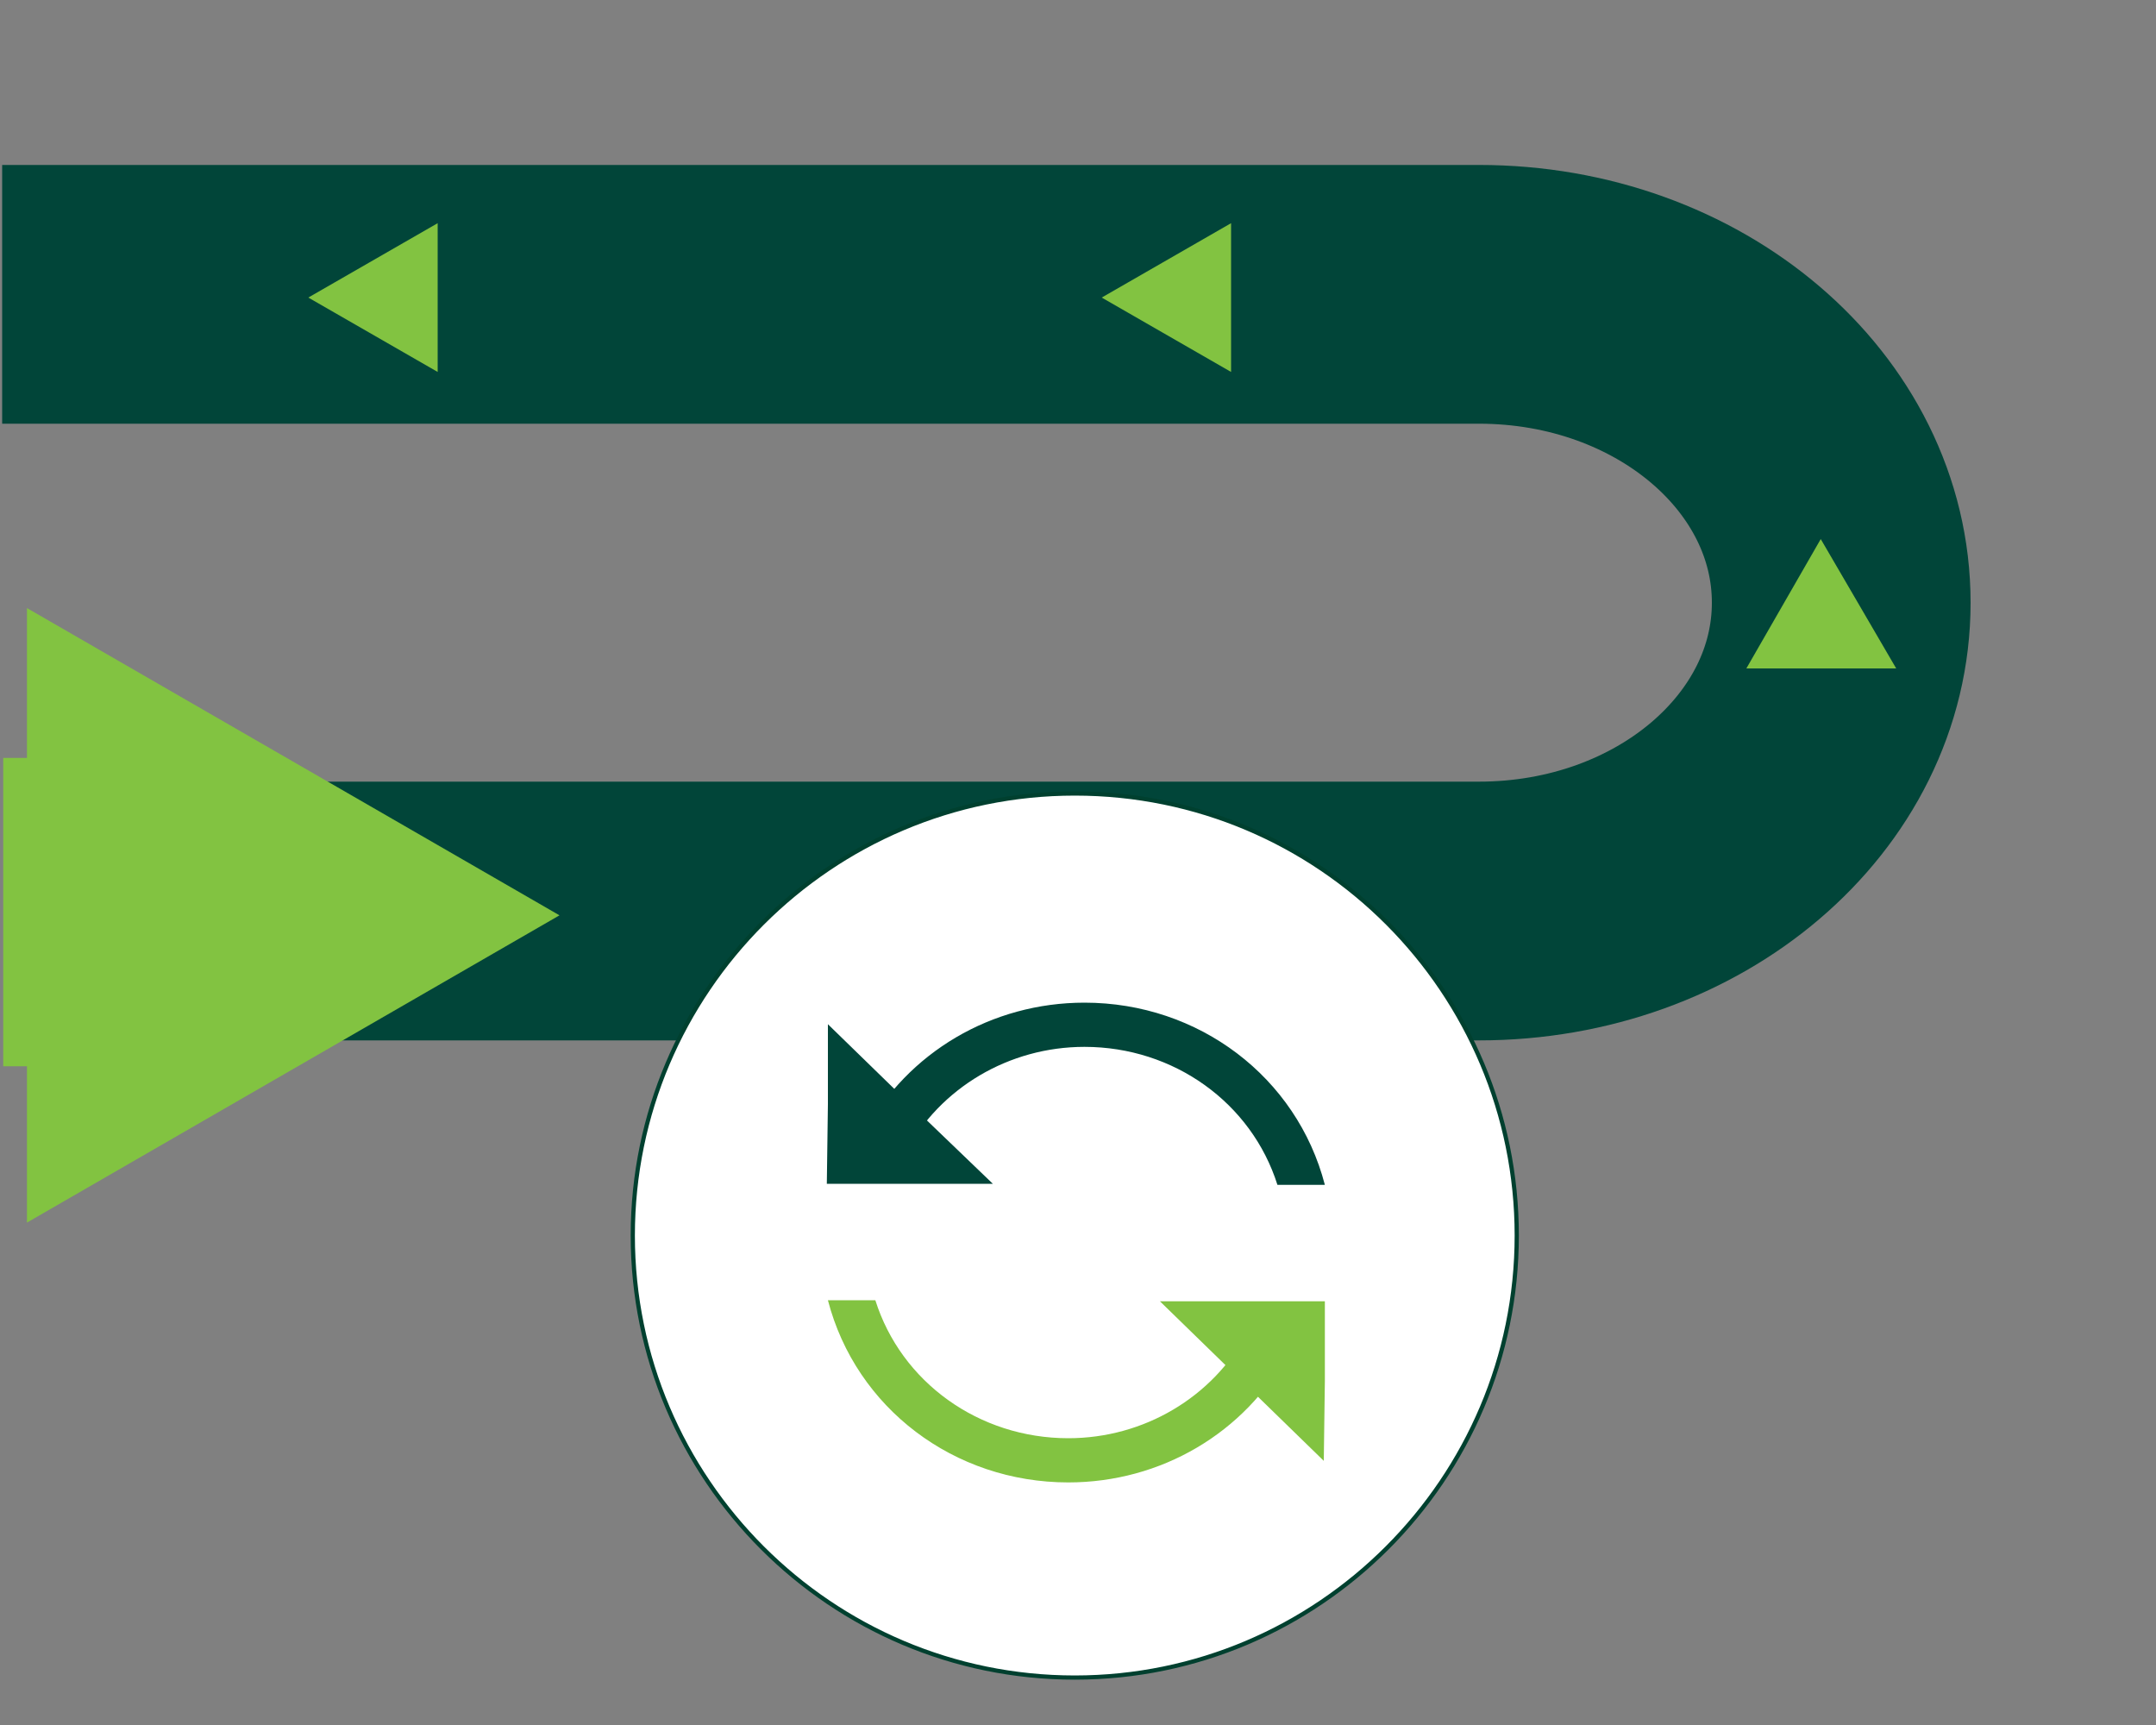
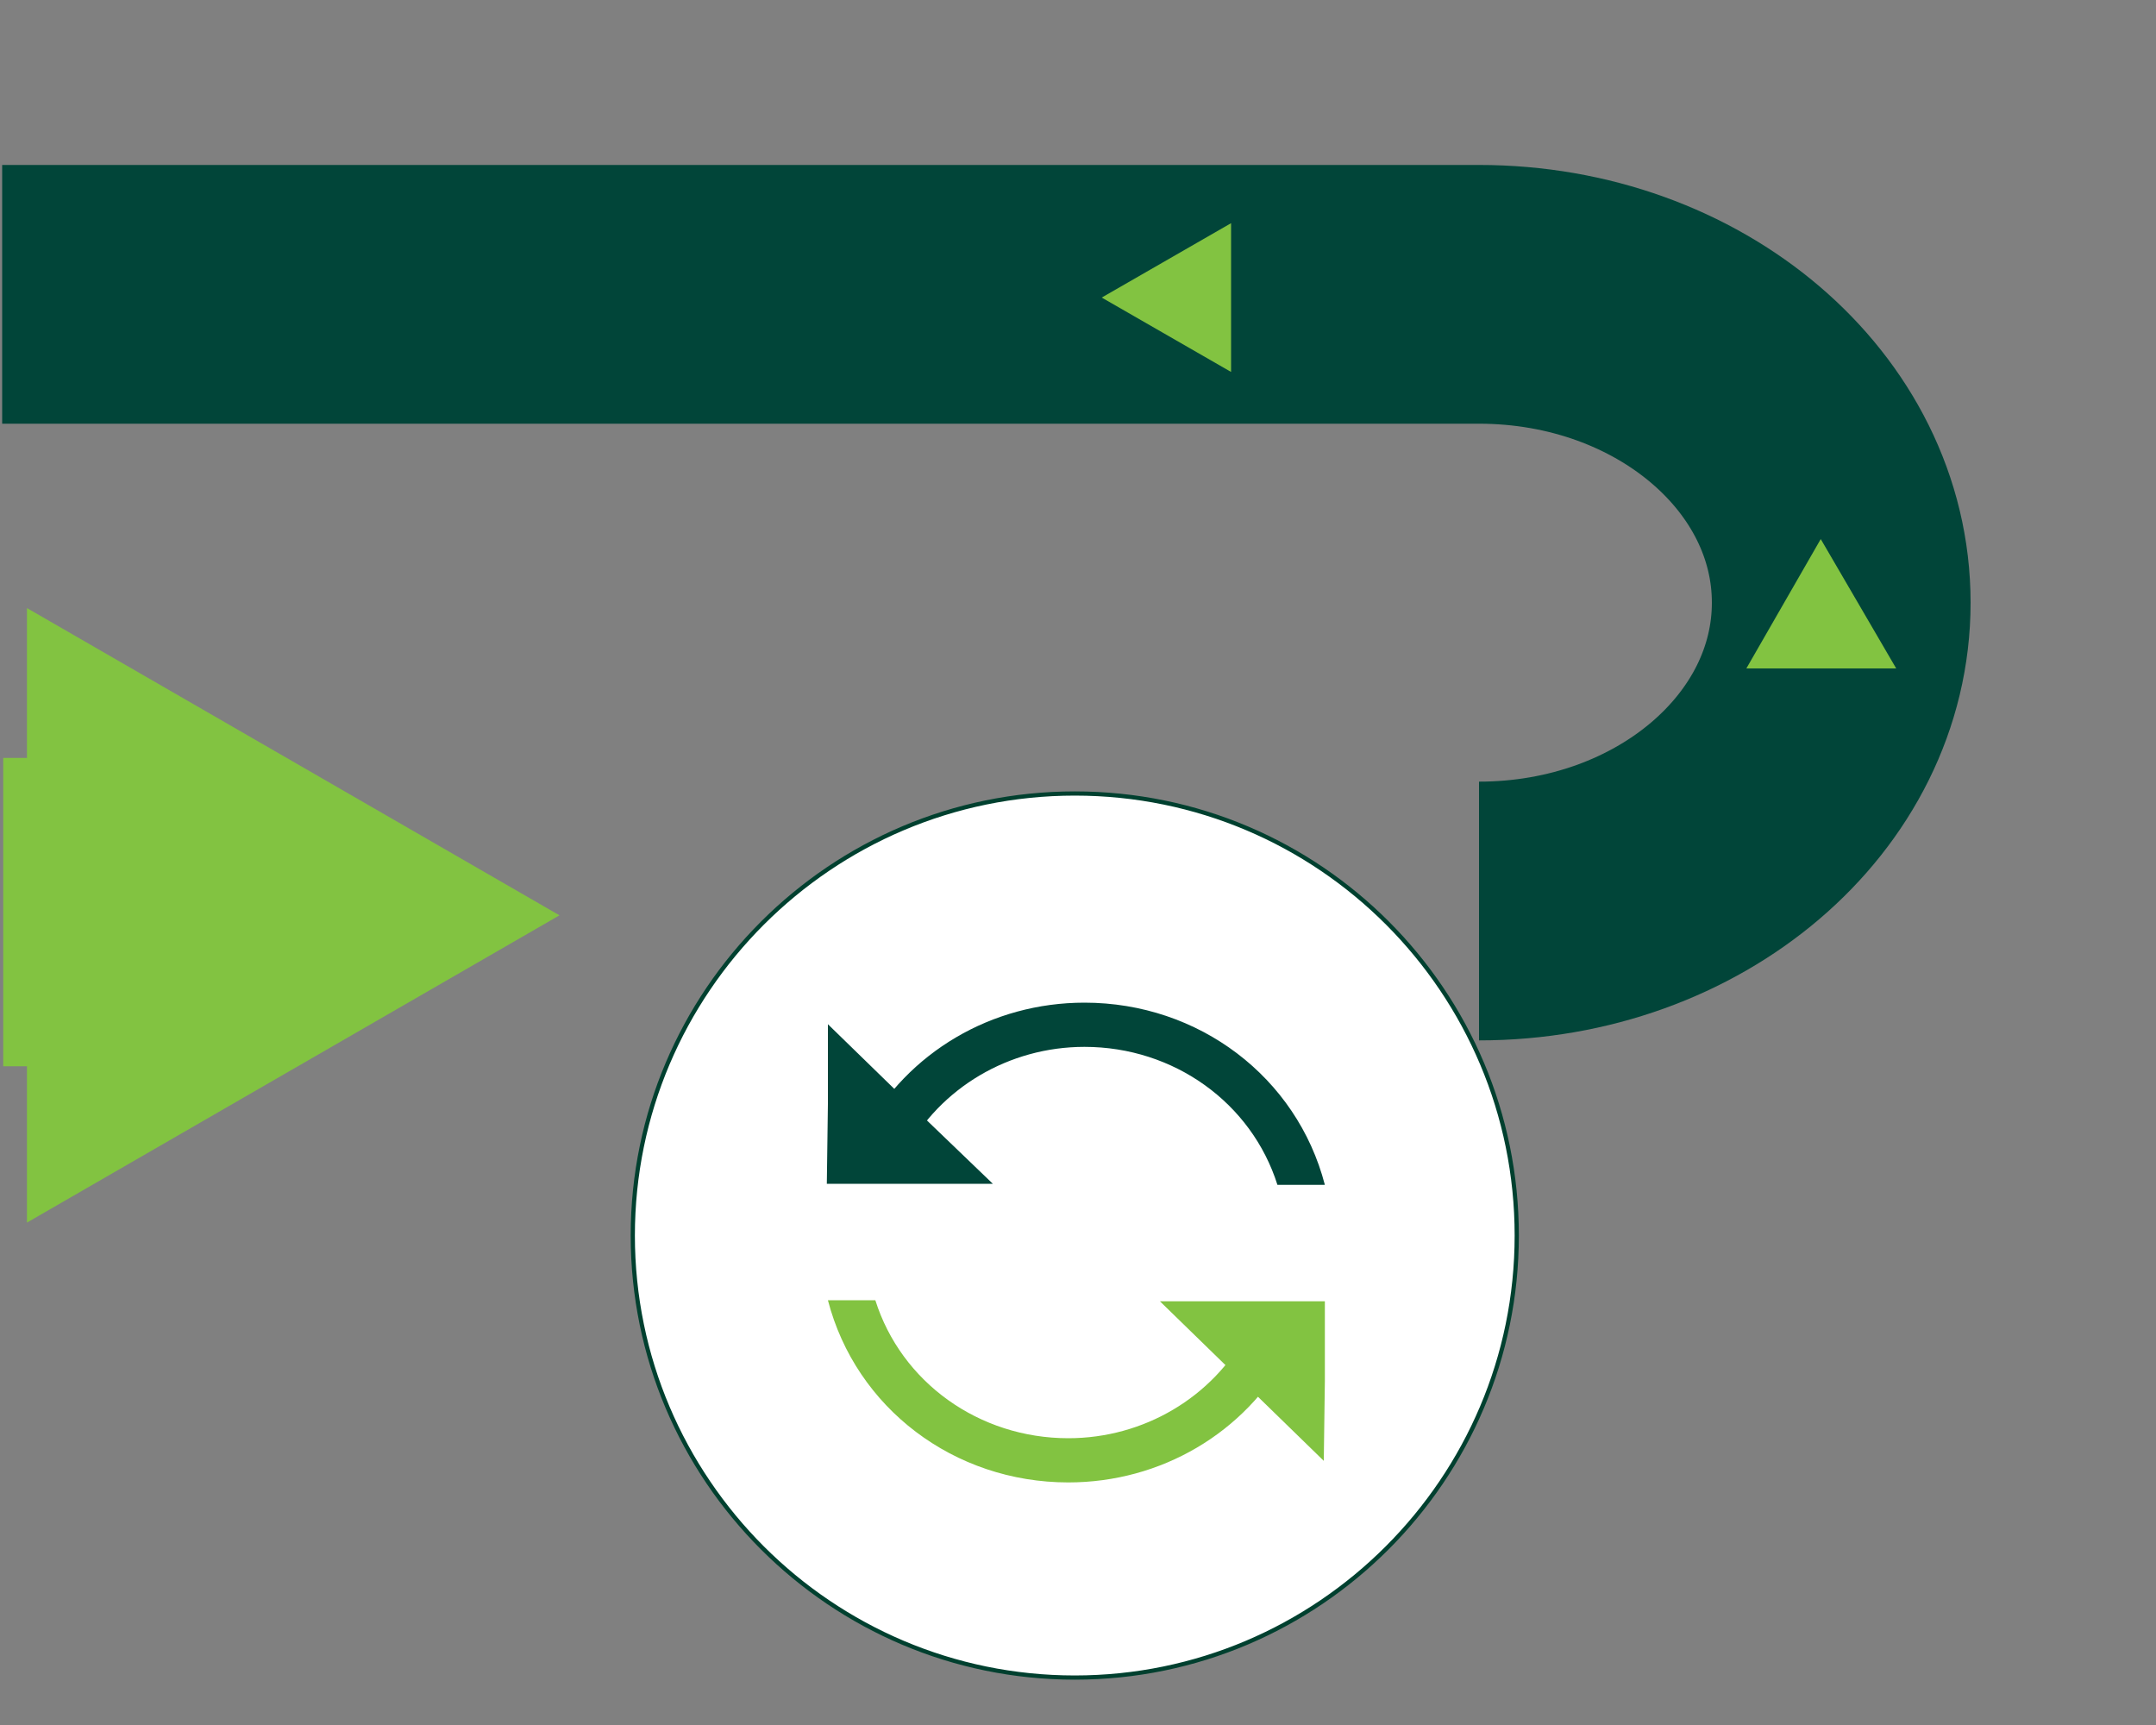
<svg xmlns="http://www.w3.org/2000/svg" xmlns:xlink="http://www.w3.org/1999/xlink" version="1.1" id="Layer_1" x="0px" y="0px" viewBox="0 0 200 160" style="enable-background:new 0 0 200 160;" xml:space="preserve">
  <rect x="0" y="0" width="200" height="160" fill="#808080" stroke="none" />
  <style type="text/css">
	.st0{fill:none;stroke:#014539;stroke-width:24;stroke-miterlimit:10;}
	.st1{fill:#82C341;}
	.st2{fill:none;stroke:#82C341;stroke-width:28.6;stroke-miterlimit:10;}
	.st3{fill:#FFFFFF;stroke:#00402F;stroke-width:0.39;stroke-miterlimit:10;}
	.st4{clip-path:url(#SVGID_00000033327585525188462850000018324642800450940064_);}
	.st5{clip-path:url(#SVGID_00000061469309658235361080000012504579530713571712_);}
	.st6{fill:#014539;}
</style>
  <g>
-     <path class="st0" d="M0.2,27.3h137c18.6,0,33.6,12.8,33.6,28.6l0,0c0,15.8-15,28.6-33.6,28.6H2.5" />
+     <path class="st0" d="M0.2,27.3h137c18.6,0,33.6,12.8,33.6,28.6l0,0c0,15.8-15,28.6-33.6,28.6" />
  </g>
  <polygon class="st1" points="2.5,113.4 51.9,84.9 2.5,56.4 " />
  <path class="st2" d="M0.3,84.6h25" />
  <g>
    <path class="st3" d="M99.7,73.6c-22.6,0-41,18.4-41,41s18.4,41,41,41s41-18.4,41-41S122.4,73.6,99.7,73.6" />
    <g>
      <defs>
        <rect id="SVGID_1_" x="76.7" y="92.9" width="46.2" height="44.7" />
      </defs>
      <clipPath id="SVGID_00000139270413544025260710000011512876261789288634_">
        <use xlink:href="#SVGID_1_" style="overflow:visible;" />
      </clipPath>
      <g style="clip-path:url(#SVGID_00000139270413544025260710000011512876261789288634_);">
        <path class="st1" d="M81.2,120.6h-4.4c2.6,10,11.7,16.9,22.3,16.9c8.6,0,16.4-4.6,20.4-12l-3.8-1.9c-3.2,6-9.6,9.8-16.6,9.8     C90.8,133.4,83.6,128.2,81.2,120.6L81.2,120.6z" />
      </g>
    </g>
    <polygon class="st1" points="122.8,135.5 122.9,128.1 122.9,120.7 115.2,120.7 107.6,120.7 115.2,128.1  " />
    <g>
      <defs>
        <rect id="SVGID_00000003800892220986076920000006828897335850554253_" x="76.7" y="92.9" width="46.2" height="44.7" />
      </defs>
      <clipPath id="SVGID_00000085215876568202087820000018374580222876120457_">
        <use xlink:href="#SVGID_00000003800892220986076920000006828897335850554253_" style="overflow:visible;" />
      </clipPath>
      <g style="clip-path:url(#SVGID_00000085215876568202087820000018374580222876120457_);">
        <path class="st6" d="M118.5,109.9h4.4c-2.6-10-11.7-16.9-22.3-16.9c-8.6,0-16.4,4.6-20.4,12l3.8,1.9c3.2-6,9.6-9.8,16.6-9.8     C108.9,97.1,116.1,102.3,118.5,109.9L118.5,109.9z" />
      </g>
    </g>
    <polygon class="st6" points="76.7,109.8 84.4,109.8 92.1,109.8 84.4,102.4 76.8,95 76.8,102.4  " />
  </g>
  <polygon class="st1" points="175.9,62 168.9,50 162,62 " />
-   <polygon class="st1" points="40.6,20.7 28.6,27.6 40.6,34.5 " />
  <polygon class="st1" points="114.2,20.7 102.2,27.6 114.2,34.5 " />
</svg>